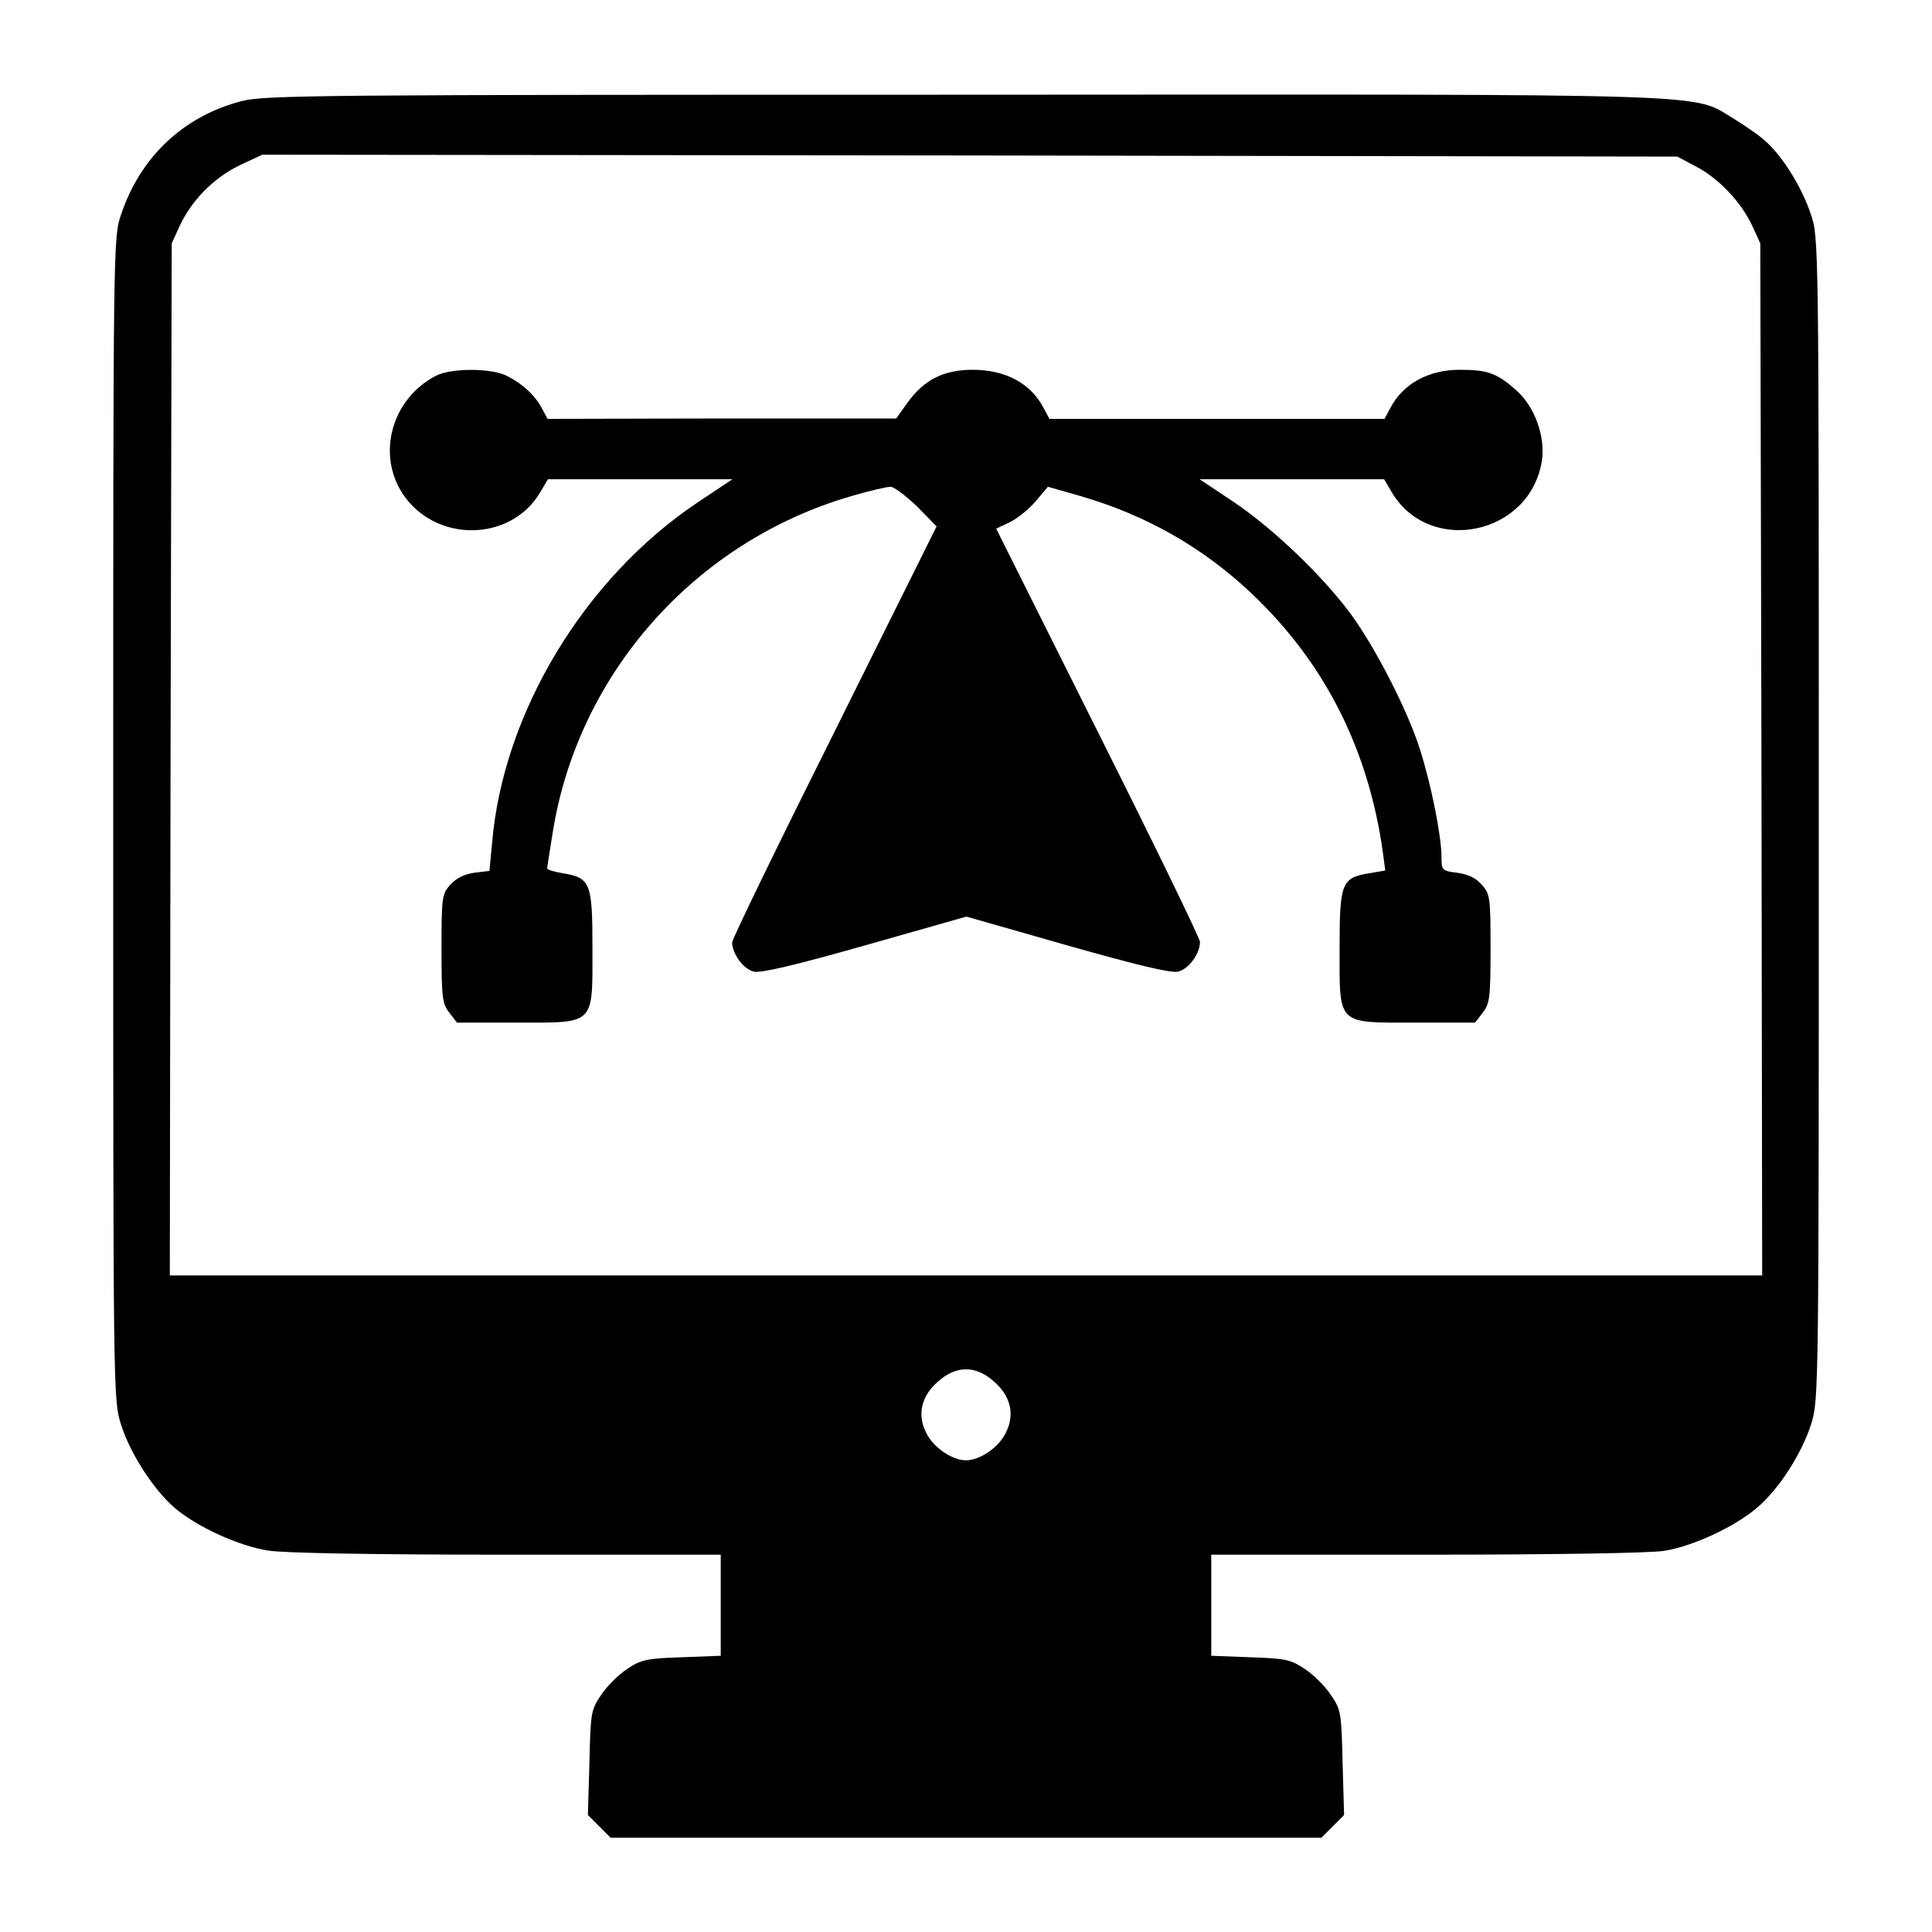
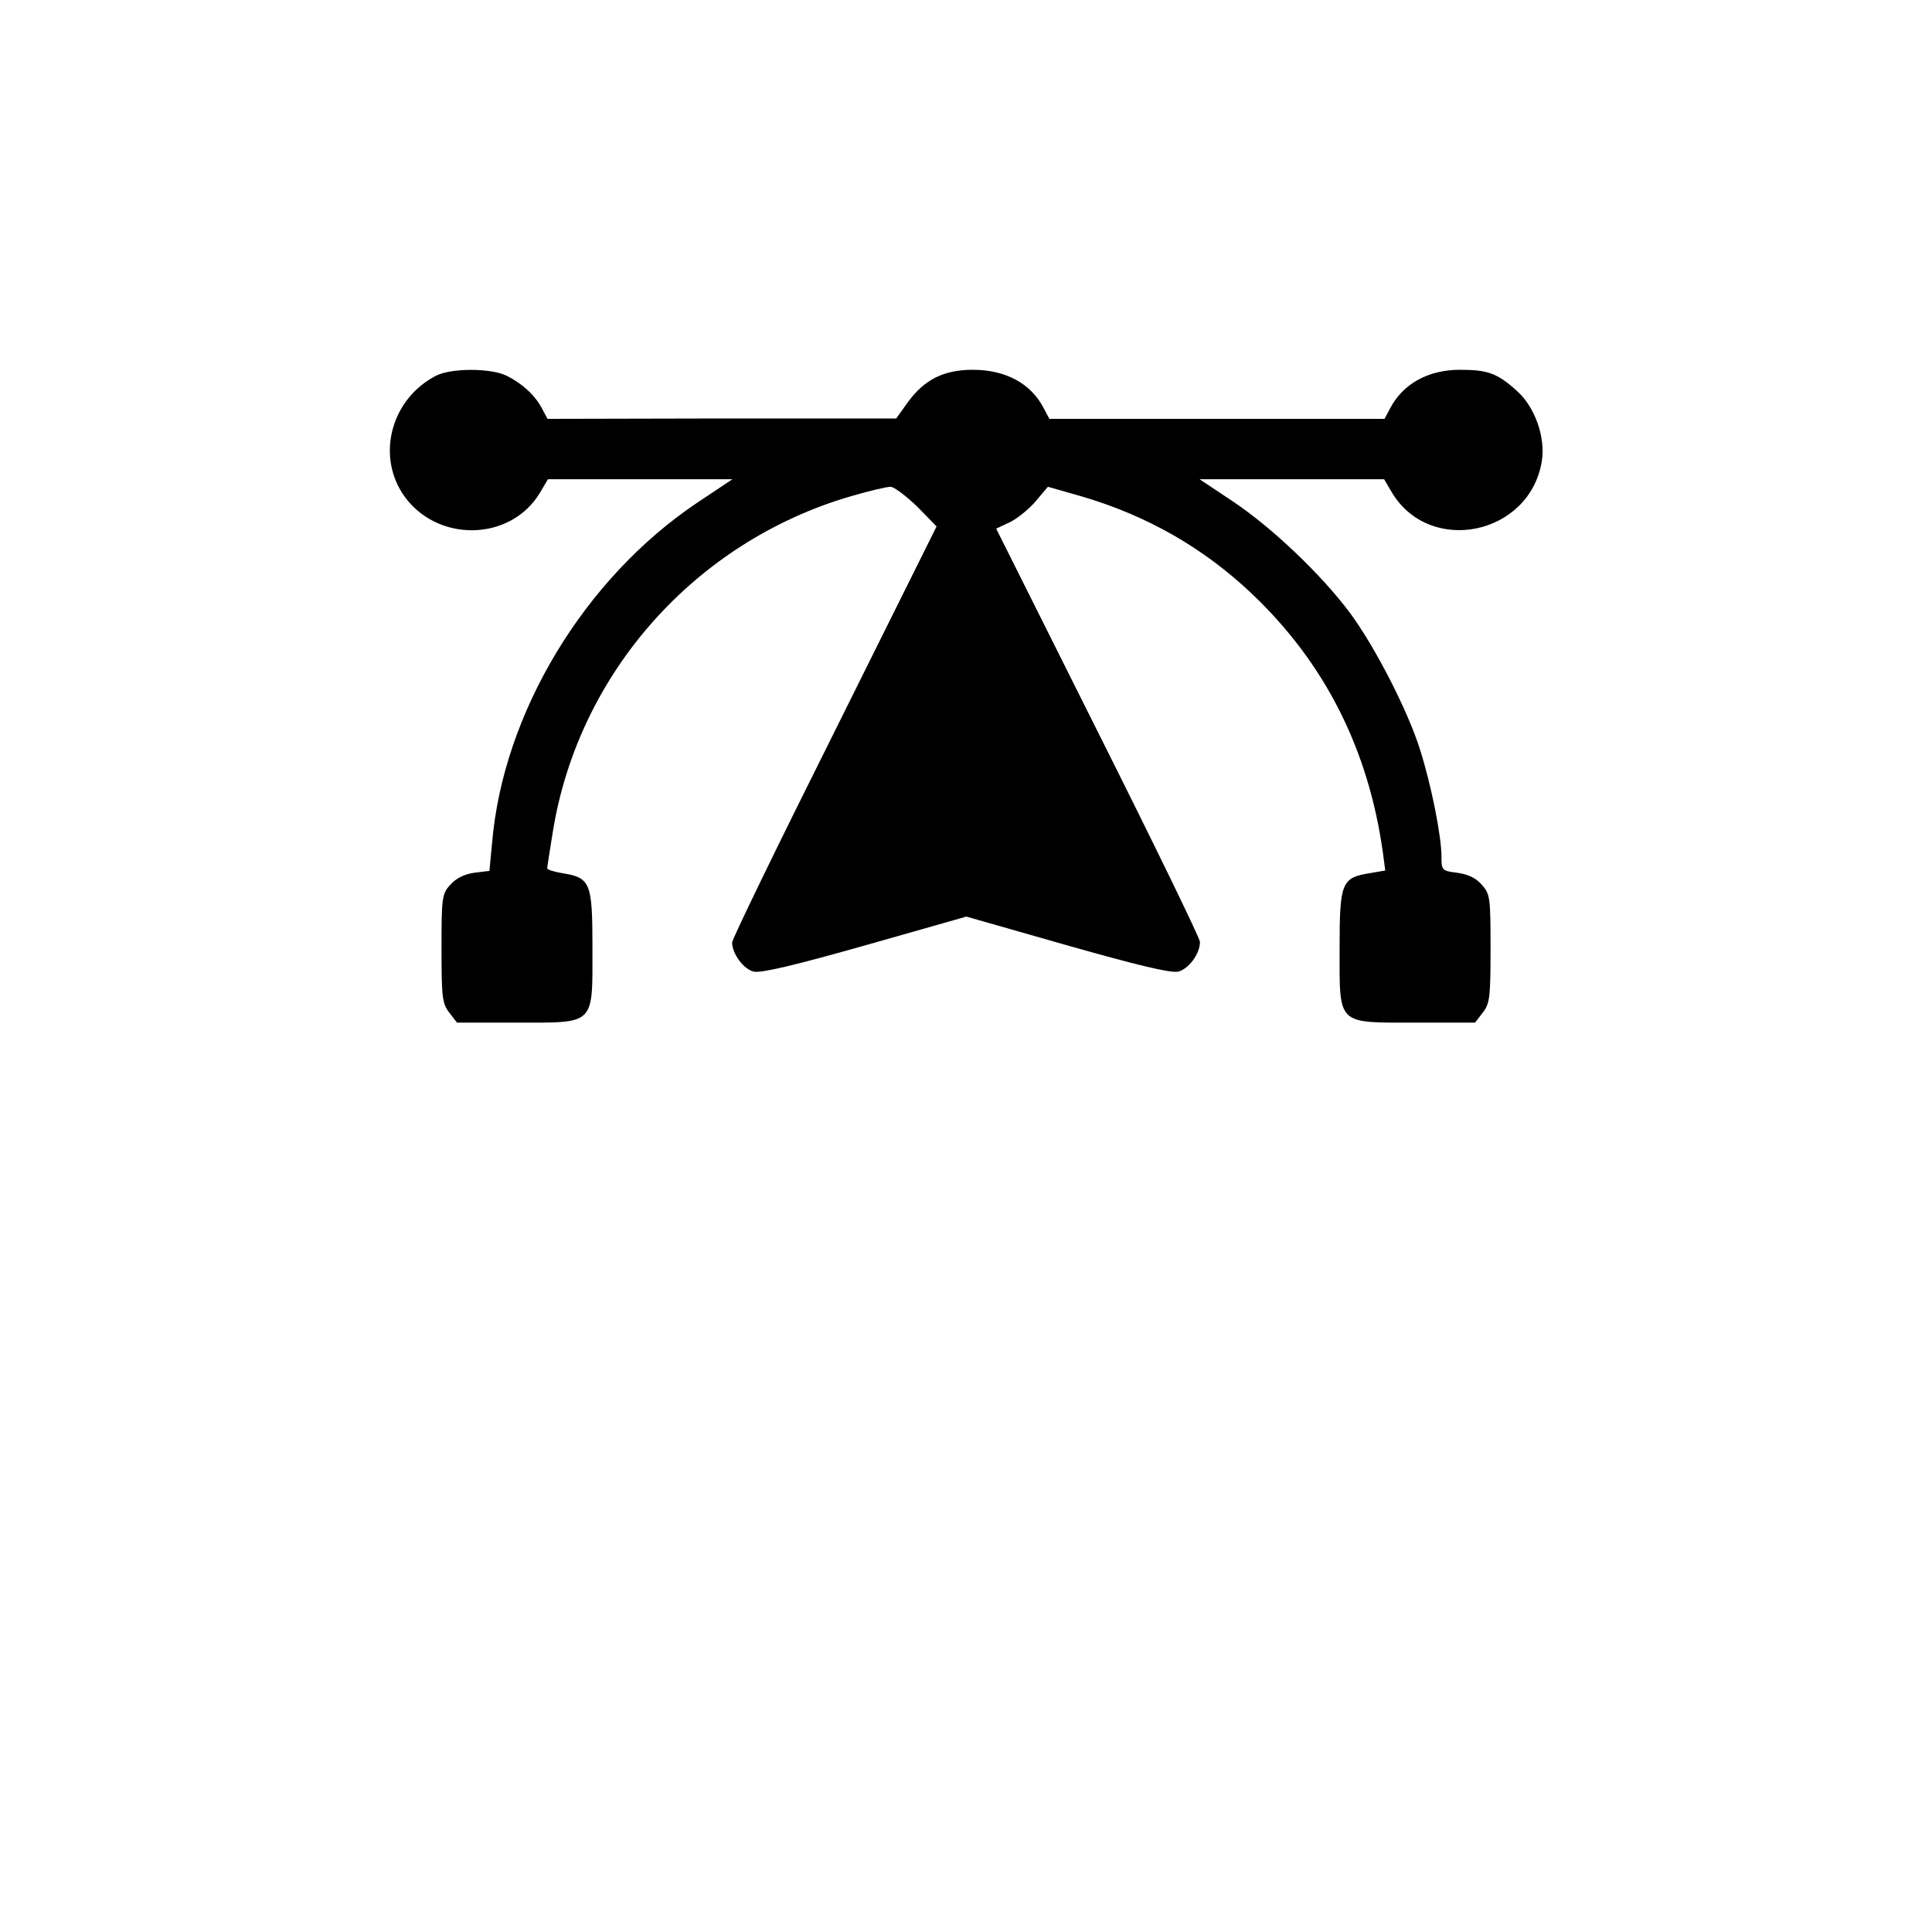
<svg xmlns="http://www.w3.org/2000/svg" width="40" height="40" viewBox="0 0 40 40" fill="none">
-   <path d="M5 2.094C3.797 2.406 2.906 3.25 2.508 4.438C2.344 4.914 2.344 4.977 2.344 16.945C2.344 28.766 2.344 28.977 2.5 29.477C2.688 30.078 3.164 30.828 3.617 31.219C4.07 31.609 4.945 32.008 5.547 32.102C5.859 32.156 7.773 32.188 10.492 32.188H14.922V33.234V34.281L14.109 34.312C13.391 34.336 13.273 34.359 12.984 34.555C12.805 34.672 12.562 34.914 12.445 35.094C12.234 35.398 12.227 35.469 12.203 36.5L12.172 37.578L12.406 37.812L12.641 38.047H20H27.359L27.594 37.812L27.828 37.578L27.797 36.5C27.773 35.469 27.766 35.398 27.555 35.094C27.438 34.914 27.195 34.672 27.016 34.555C26.727 34.359 26.609 34.336 25.891 34.312L25.078 34.281V33.234V32.188H29.516C32.117 32.188 34.156 32.156 34.453 32.109C35.047 32.016 35.922 31.609 36.383 31.211C36.836 30.828 37.312 30.078 37.5 29.477C37.656 28.977 37.656 28.766 37.656 16.945C37.656 4.977 37.656 4.914 37.492 4.438C37.32 3.914 36.938 3.281 36.586 2.953C36.469 2.836 36.164 2.625 35.914 2.469C34.992 1.922 35.977 1.953 19.945 1.961C6.617 1.961 5.469 1.969 5 2.094ZM35.125 3.453C35.594 3.703 36.047 4.18 36.281 4.68L36.445 5.039L36.469 15.719L36.484 26.406H20H3.516L3.531 15.719L3.555 5.039L3.719 4.68C3.969 4.141 4.43 3.68 4.961 3.422L5.43 3.203L20.078 3.219L34.727 3.242L35.125 3.453ZM20.578 28.602C20.922 28.898 21.016 29.281 20.828 29.656C20.688 29.961 20.289 30.234 20 30.234C19.711 30.234 19.312 29.961 19.172 29.656C18.984 29.281 19.078 28.898 19.422 28.602C19.797 28.266 20.203 28.266 20.578 28.602Z" fill="black" />
  <path d="M9.024 7.781C8.118 8.25 7.797 9.383 8.329 10.211C9 11.242 10.571 11.234 11.188 10.188L11.344 9.922H13.258H15.165L14.438 10.406C12.094 11.977 10.415 14.766 10.188 17.453L10.133 18.031L9.813 18.07C9.602 18.102 9.438 18.188 9.321 18.32C9.149 18.508 9.141 18.594 9.141 19.641C9.141 20.656 9.157 20.781 9.305 20.969L9.461 21.172H10.696C12.336 21.172 12.266 21.242 12.266 19.625C12.266 18.273 12.227 18.172 11.641 18.078C11.469 18.047 11.329 18.008 11.329 17.977C11.329 17.953 11.383 17.609 11.446 17.219C11.977 13.93 14.399 11.211 17.618 10.274C17.993 10.164 18.36 10.078 18.438 10.078C18.508 10.078 18.758 10.266 18.985 10.484L19.391 10.899L17.274 15.156C16.102 17.5 15.149 19.461 15.157 19.516C15.165 19.758 15.399 20.07 15.61 20.117C15.766 20.148 16.461 19.984 17.922 19.57L20.008 18.977L22.086 19.57C23.547 19.984 24.227 20.148 24.391 20.117C24.61 20.062 24.844 19.75 24.844 19.5C24.844 19.43 23.899 17.484 22.735 15.164L20.625 10.945L20.907 10.812C21.055 10.742 21.297 10.547 21.438 10.383L21.696 10.078L22.383 10.274C23.743 10.672 24.907 11.336 25.915 12.289C27.438 13.734 28.336 15.524 28.633 17.664L28.68 18.023L28.36 18.078C27.774 18.172 27.735 18.273 27.735 19.633C27.735 21.242 27.665 21.172 29.313 21.172H30.54L30.696 20.969C30.844 20.781 30.86 20.656 30.86 19.641C30.86 18.594 30.852 18.508 30.68 18.32C30.563 18.18 30.399 18.102 30.172 18.07C29.852 18.031 29.844 18.016 29.844 17.734C29.844 17.312 29.633 16.25 29.399 15.516C29.149 14.719 28.477 13.406 27.954 12.695C27.36 11.899 26.352 10.938 25.54 10.391L24.836 9.922H26.743H28.657L28.813 10.188C29.594 11.508 31.672 11.086 31.922 9.547C32 9.055 31.782 8.43 31.407 8.094C31 7.727 30.805 7.656 30.227 7.656C29.571 7.656 29.047 7.945 28.782 8.453L28.665 8.672H25.196H21.727L21.61 8.453C21.344 7.938 20.821 7.656 20.141 7.656C19.54 7.656 19.133 7.859 18.79 8.336L18.555 8.664H14.946L11.336 8.672L11.219 8.453C11.079 8.188 10.821 7.945 10.493 7.781C10.165 7.617 9.336 7.617 9.024 7.781Z" fill="black" />
</svg>